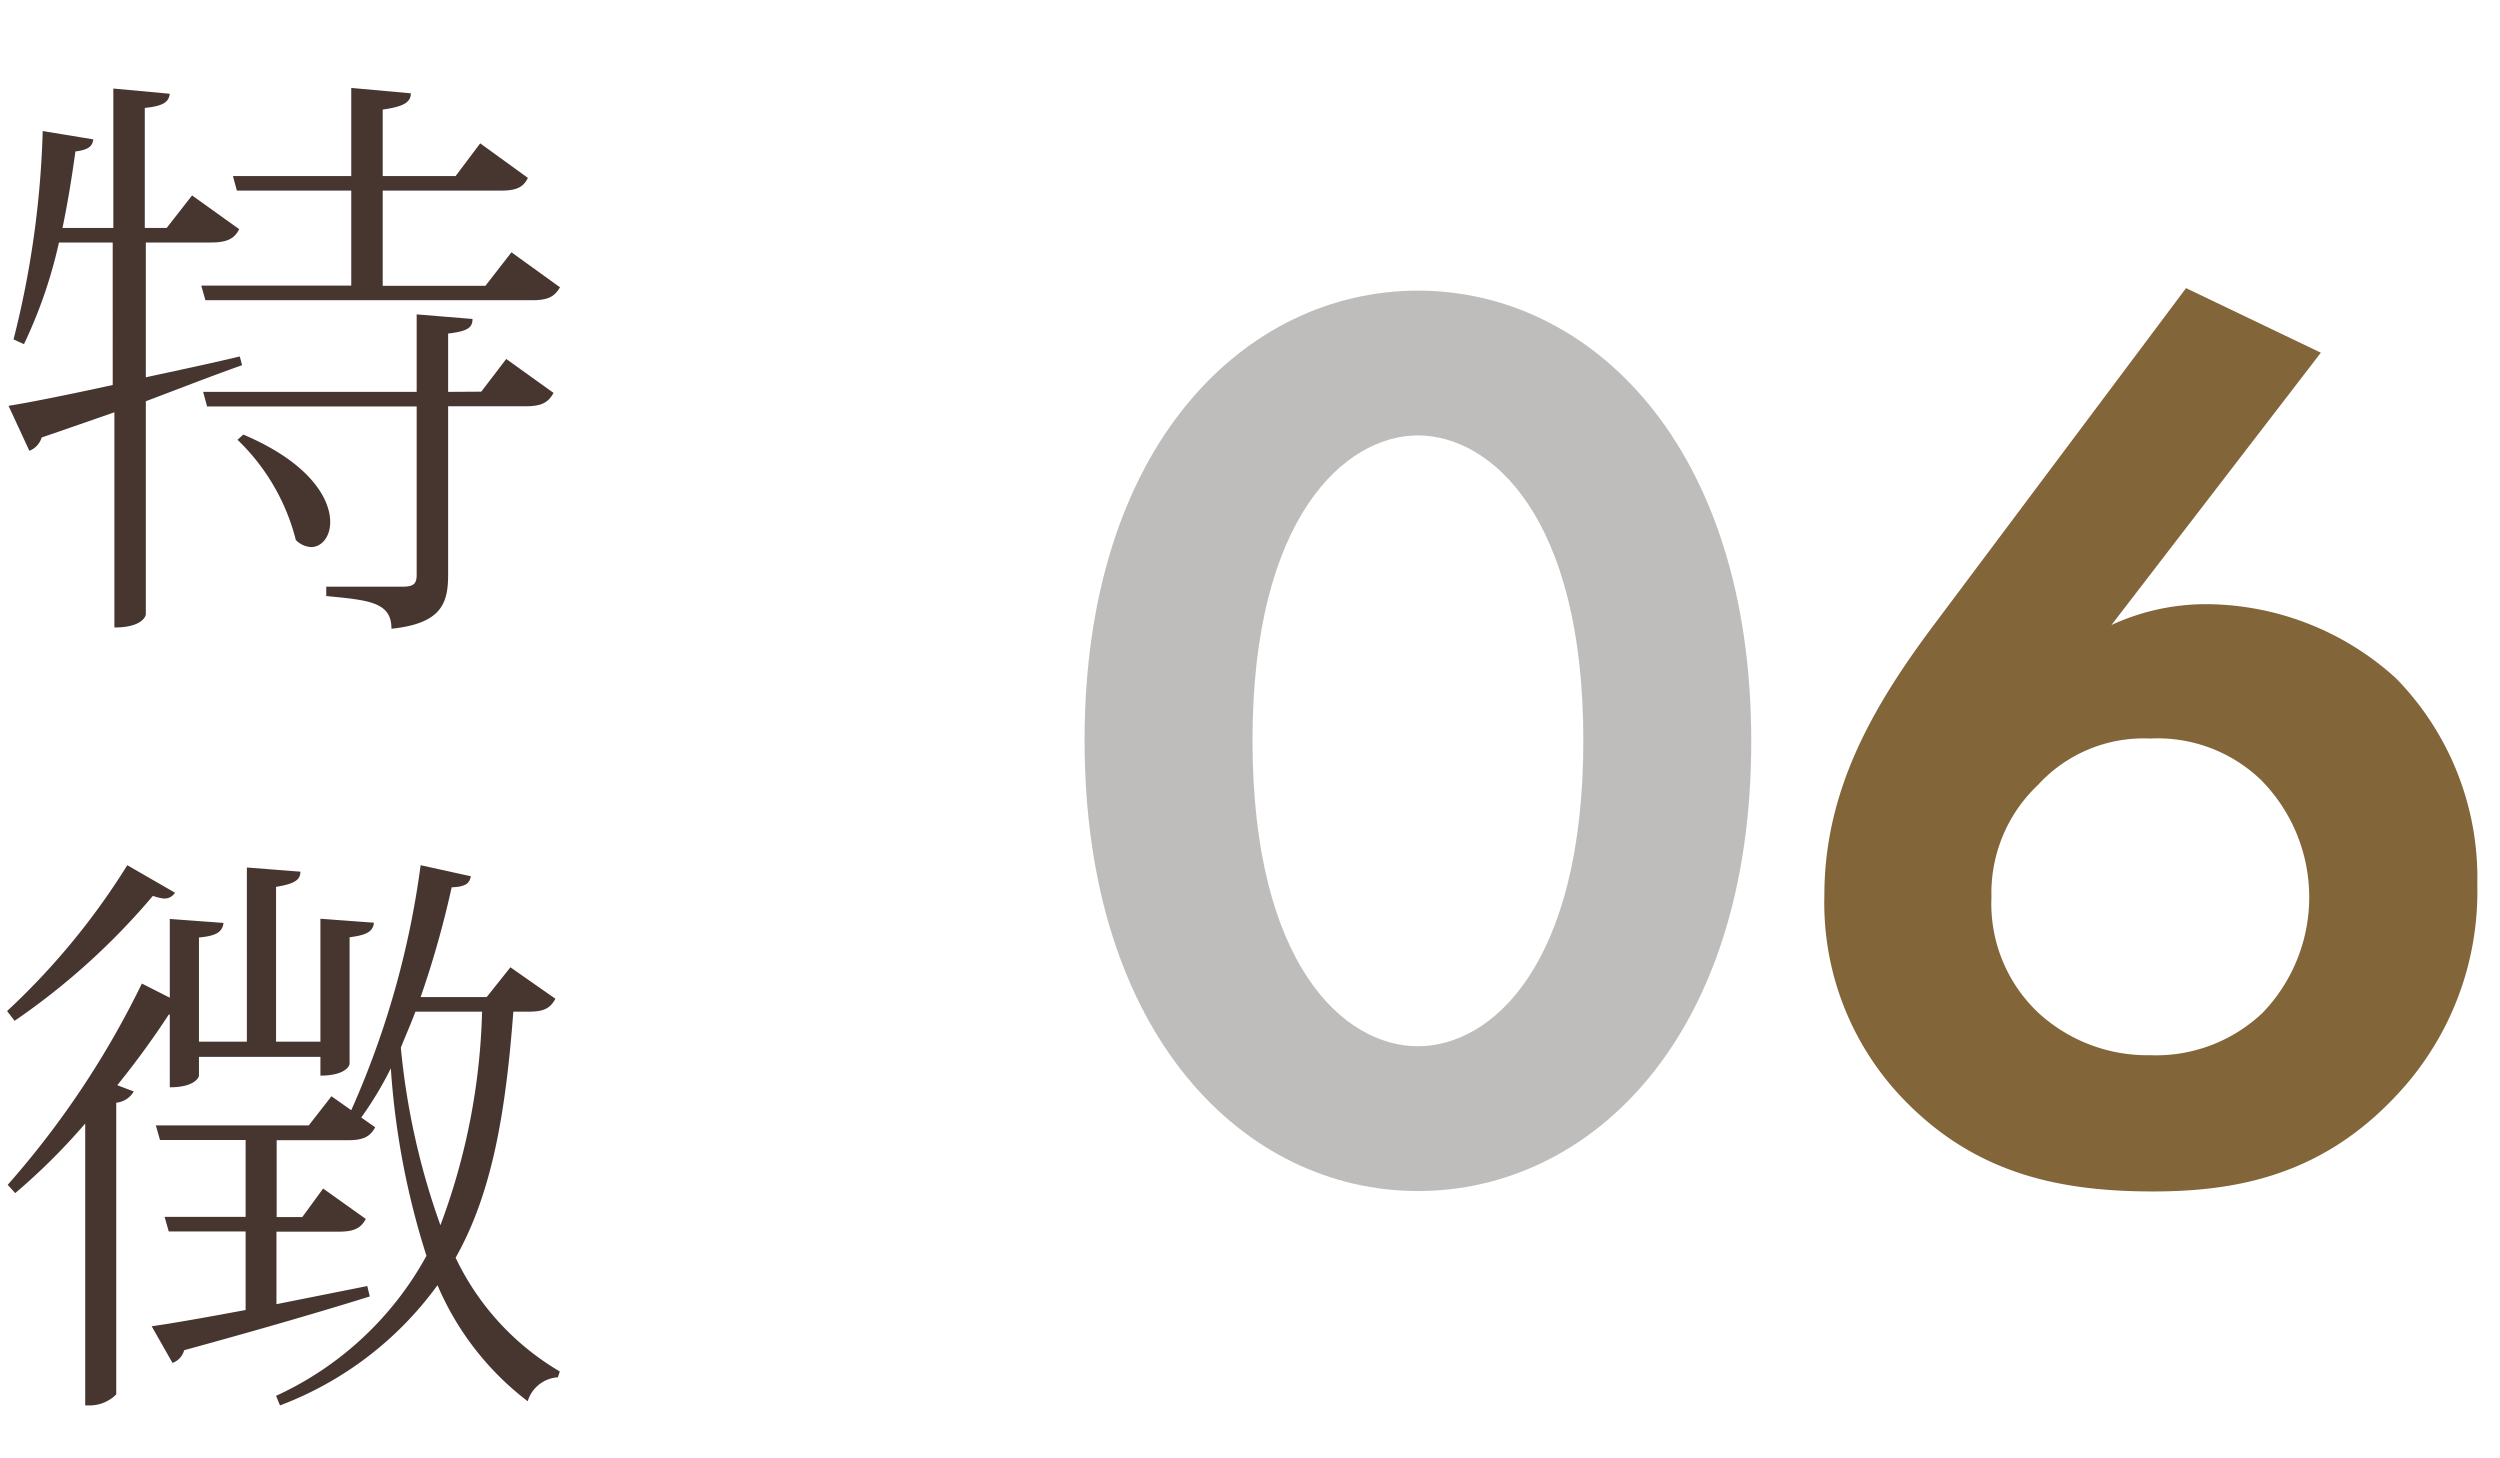
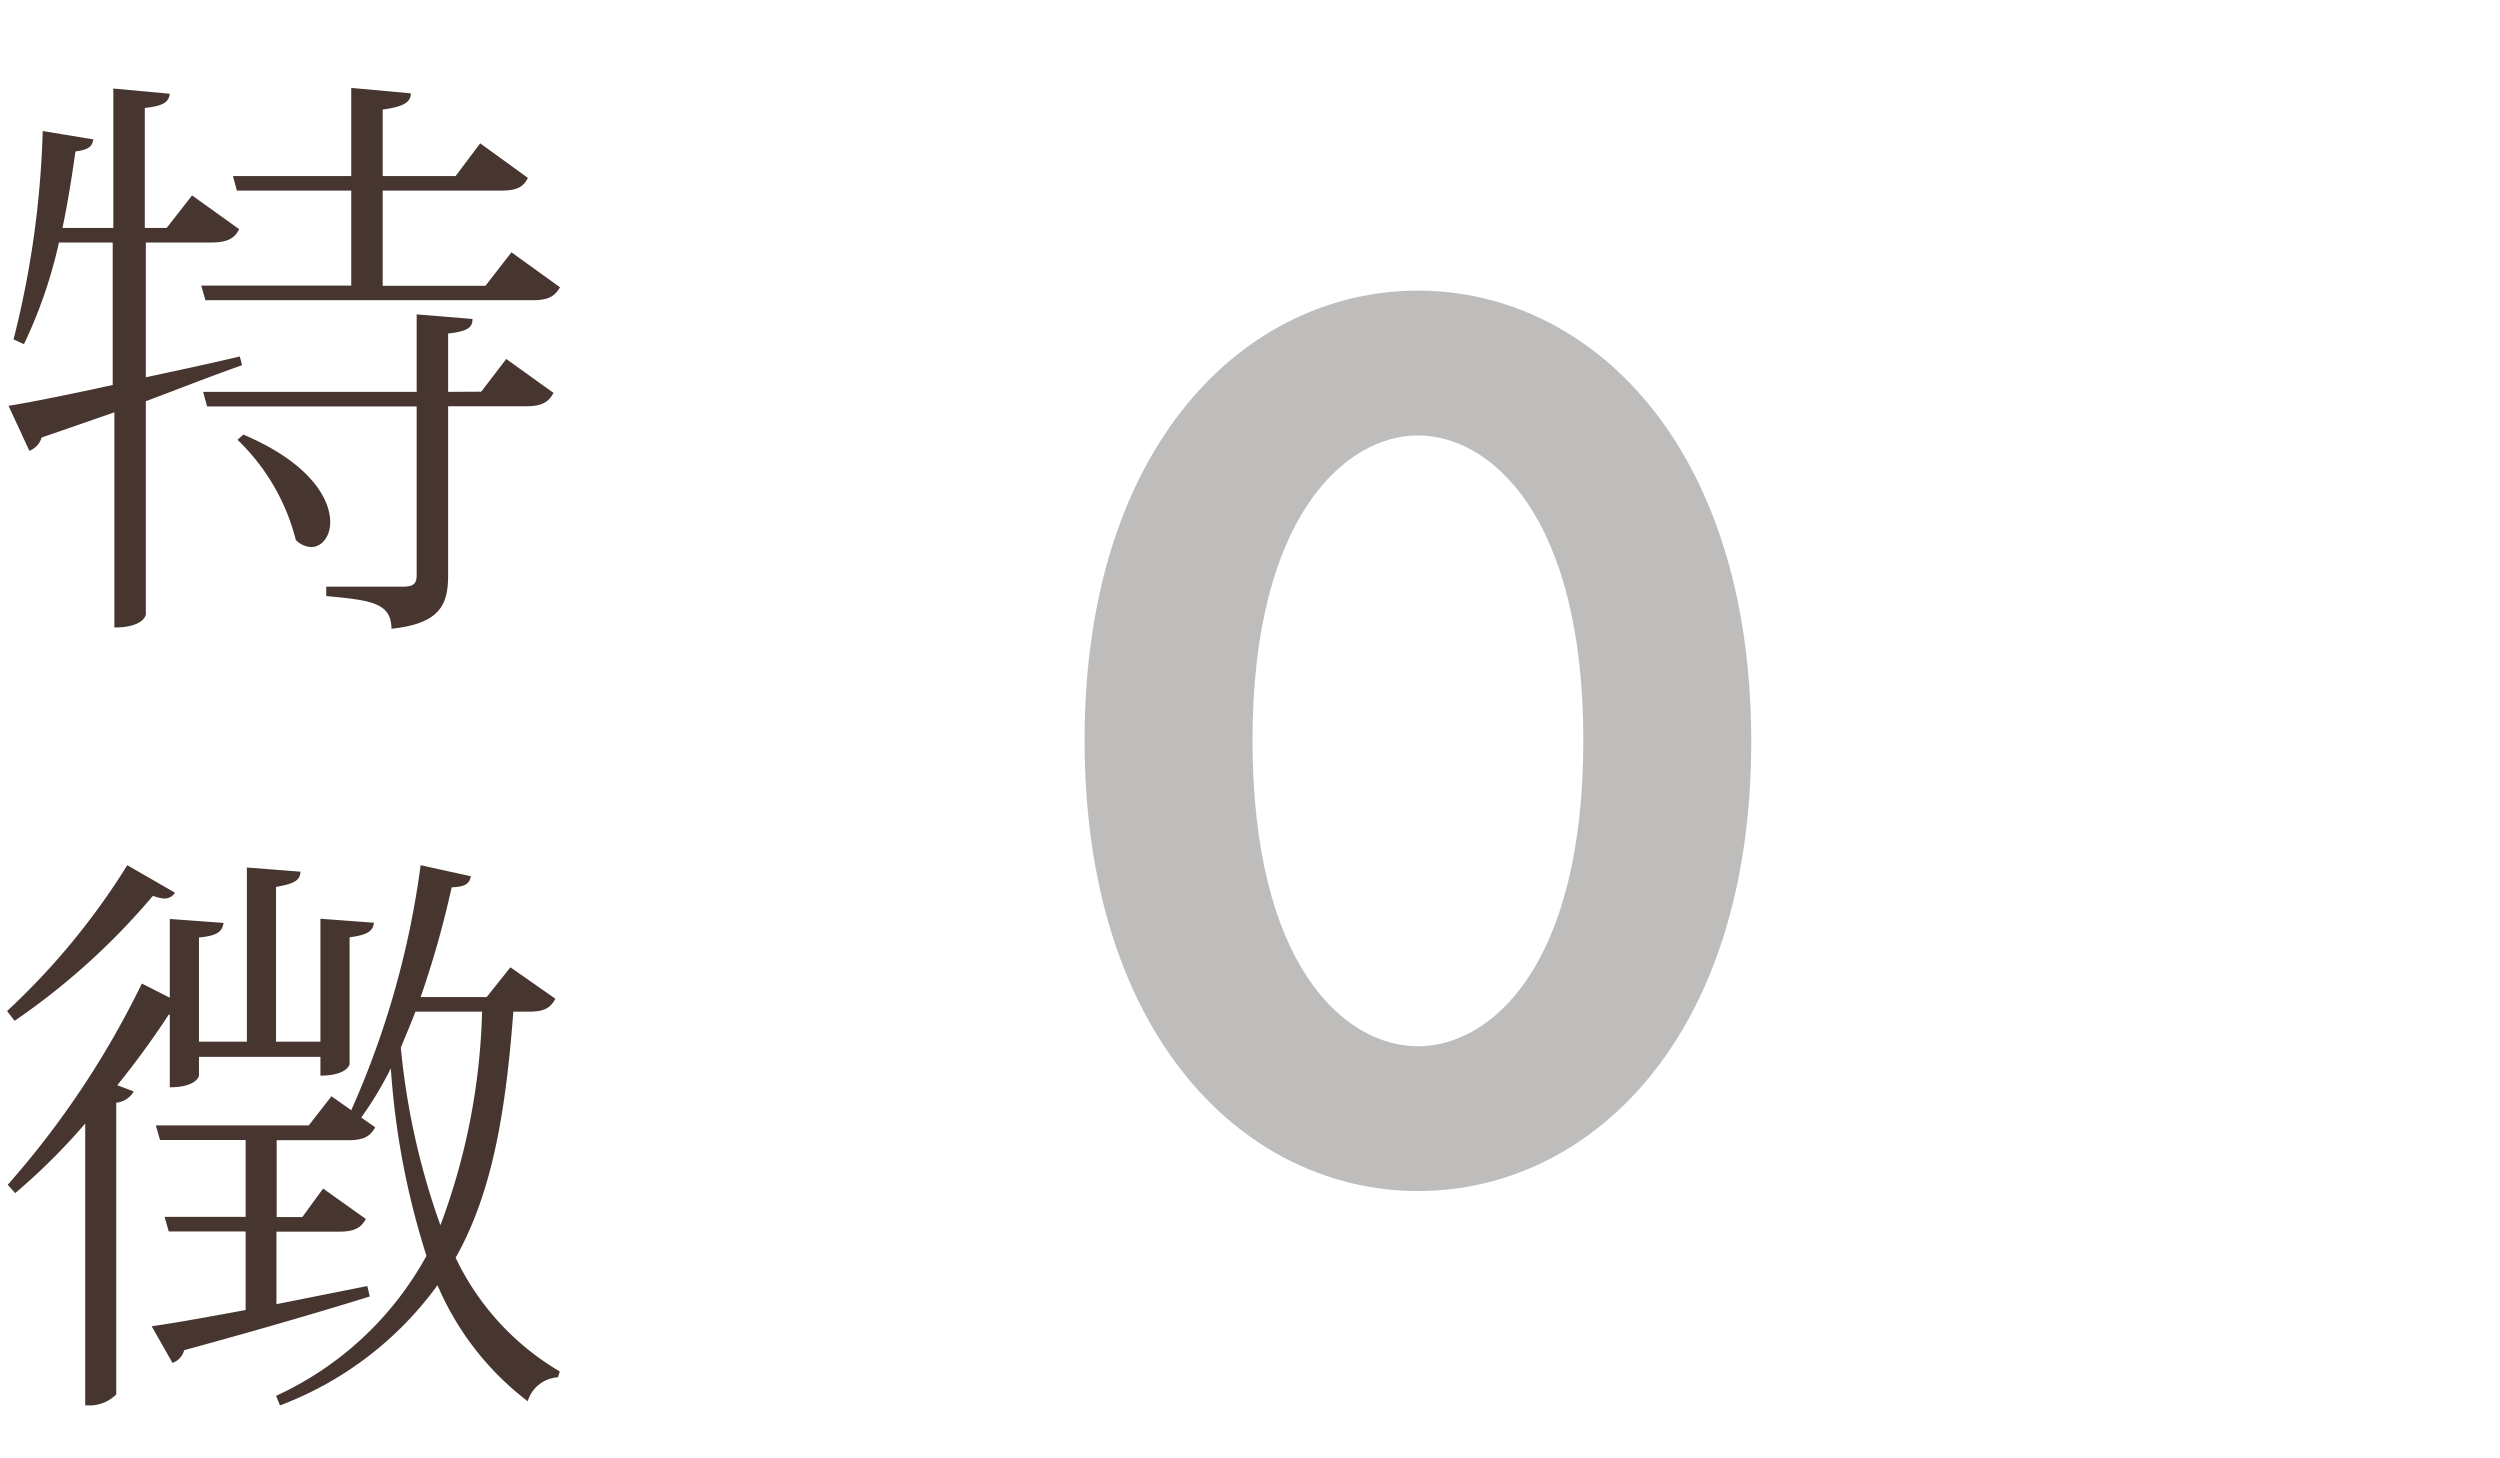
<svg xmlns="http://www.w3.org/2000/svg" viewBox="0 0 120 70">
  <defs>
    <style>.cls-1{fill:none;}.cls-2{fill:#473630;}.cls-3{fill:#7f7c79;opacity:0.5;}.cls-4{fill:#82663a;}</style>
  </defs>
  <title>feature06</title>
  <g id="レイヤー_2" data-name="レイヤー 2">
    <g id="content">
      <rect class="cls-1" width="120" height="70" />
      <path class="cls-2" d="M7,18.11c1.43-.31,3-.64,4.51-1l.11.42C10.28,18,8.77,18.59,7,19.26V29.48c0,.11-.2.64-1.51.64V19.79C4.37,20.18,3.22,20.58,2,21a1,1,0,0,1-.59.64l-1-2.16c1-.16,2.85-.53,5-1V11.64H2.83a22.72,22.72,0,0,1-1.68,4.88l-.5-.23a45.59,45.59,0,0,0,1.4-10l2.43.4c-.05.33-.22.5-.86.58C3.45,8.51,3.25,9.74,3,10.94H5.44V4.25l2.71.25c-.05.4-.31.59-1.2.68v5.76H8L9.22,9.38,11.48,11c-.22.45-.58.64-1.34.64H7Zm17.55-6,2.33,1.68c-.25.42-.53.62-1.32.62H9.86l-.2-.7h7.2V9.15H11.37l-.19-.7h5.68V4.22l2.86.26c0,.44-.37.64-1.35.78V8.45h3.5l1.18-1.57,2.29,1.66c-.22.44-.53.61-1.31.61H18.37v4.57H23.3Zm-1.45,6.69,1.2-1.57,2.27,1.63c-.25.45-.56.64-1.32.64H21.51V27.6c0,1.38-.34,2.33-2.72,2.58,0-1.29-1.09-1.37-3.13-1.57v-.45h3.66c.54,0,.68-.14.68-.58V19.51H9.94l-.19-.7H20V15.09l2.68.22c0,.39-.19.59-1.17.7v2.8ZM11.68,20.86c3.16,1.34,4.17,3.05,4.17,4.2,0,.72-.42,1.2-.92,1.2a1.11,1.11,0,0,1-.73-.34,10.09,10.09,0,0,0-2.8-4.81Z" />
      <path class="cls-2" d="M.34,48.53a34.09,34.09,0,0,0,5.77-7L8.4,42.85a.59.59,0,0,1-.53.28A2.08,2.08,0,0,1,7.34,43,33.28,33.28,0,0,1,.7,49Zm7.81.17H8.1c-.65,1-1.49,2.18-2.47,3.39l.79.3a1.09,1.09,0,0,1-.84.54v14a1.81,1.81,0,0,1-1.21.53H4.09V53.93A30.24,30.24,0,0,1,.73,57.27l-.36-.4a43,43,0,0,0,6.44-9.66l1.34.68V44.11l2.58.19c-.06.42-.31.62-1.18.7v5h2.3V41.64l2.57.2c0,.42-.33.59-1.17.73V50h2.13v-5.9l2.57.19c-.05.42-.33.59-1.17.7v6.08c0,.06-.17.56-1.4.56v-.9H9.55v.9c0,.06-.17.56-1.4.56Zm18.51-.76c-.25.45-.53.62-1.29.62h-.73c-.36,4.76-1,8.68-2.77,11.81a12.61,12.61,0,0,0,5,5.46l-.09.28a1.62,1.62,0,0,0-1.45,1.15A13.81,13.81,0,0,1,21,61.69a16.57,16.57,0,0,1-7.56,5.77L13.25,67a15.67,15.67,0,0,0,7.22-6.72,37.86,37.86,0,0,1-1.71-9,16.94,16.94,0,0,1-1.42,2.36l.67.47c-.23.42-.53.62-1.29.62H13.28v3.69h1.23l1-1.37,2.05,1.46c-.23.42-.53.61-1.29.61h-3v3.48l4.36-.87.12.5c-2.08.65-5,1.51-8.91,2.58a.89.89,0,0,1-.56.61l-1-1.76c1-.14,2.58-.42,4.51-.78V59.11H8.1l-.2-.7h3.89V54.72H7.68l-.2-.7h7.34l1.09-1.4.95.67a42.6,42.6,0,0,0,3.33-11.76l2.41.53c-.06.34-.25.51-.92.53a46.43,46.43,0,0,1-1.49,5.27h3.17l1.14-1.43Zm-6.72.62c-.22.59-.48,1.17-.7,1.73a35,35,0,0,0,1.9,8.52,31.41,31.41,0,0,0,2-10.25Z" />
      <path class="cls-3" d="M52.06,35.53c0-14.2,7.75-21.58,16-21.58s16,7.38,16,21.64-7.75,21.58-16,21.58S52.06,49.79,52.06,35.53Zm8.06,0c0,10.79,4.4,14.69,7.94,14.69S76,46.32,76,35.53,71.53,20.9,68.06,20.9,60.12,24.8,60.12,35.53Z" />
-       <path class="cls-4" d="M111.4,16.93,101.35,30a10.83,10.83,0,0,1,4.53-1A13.62,13.62,0,0,1,115,32.55a13.69,13.69,0,0,1,3.91,9.92,14.23,14.23,0,0,1-3.78,10c-3.54,3.85-7.57,4.72-11.78,4.72-4.4,0-8.37-.81-11.78-4.22a13.57,13.57,0,0,1-4-10c0-5,2.29-9,5.2-12.9l12.16-16.24Zm-2.79,31.68a8,8,0,0,0-.07-11.16,7.15,7.15,0,0,0-5.33-2,6.87,6.87,0,0,0-5.39,2.23,7.14,7.14,0,0,0-2.23,5.39,7.19,7.19,0,0,0,2.29,5.58,7.74,7.74,0,0,0,5.33,2A7.43,7.43,0,0,0,108.61,48.61Z" />
    </g>
  </g>
</svg>